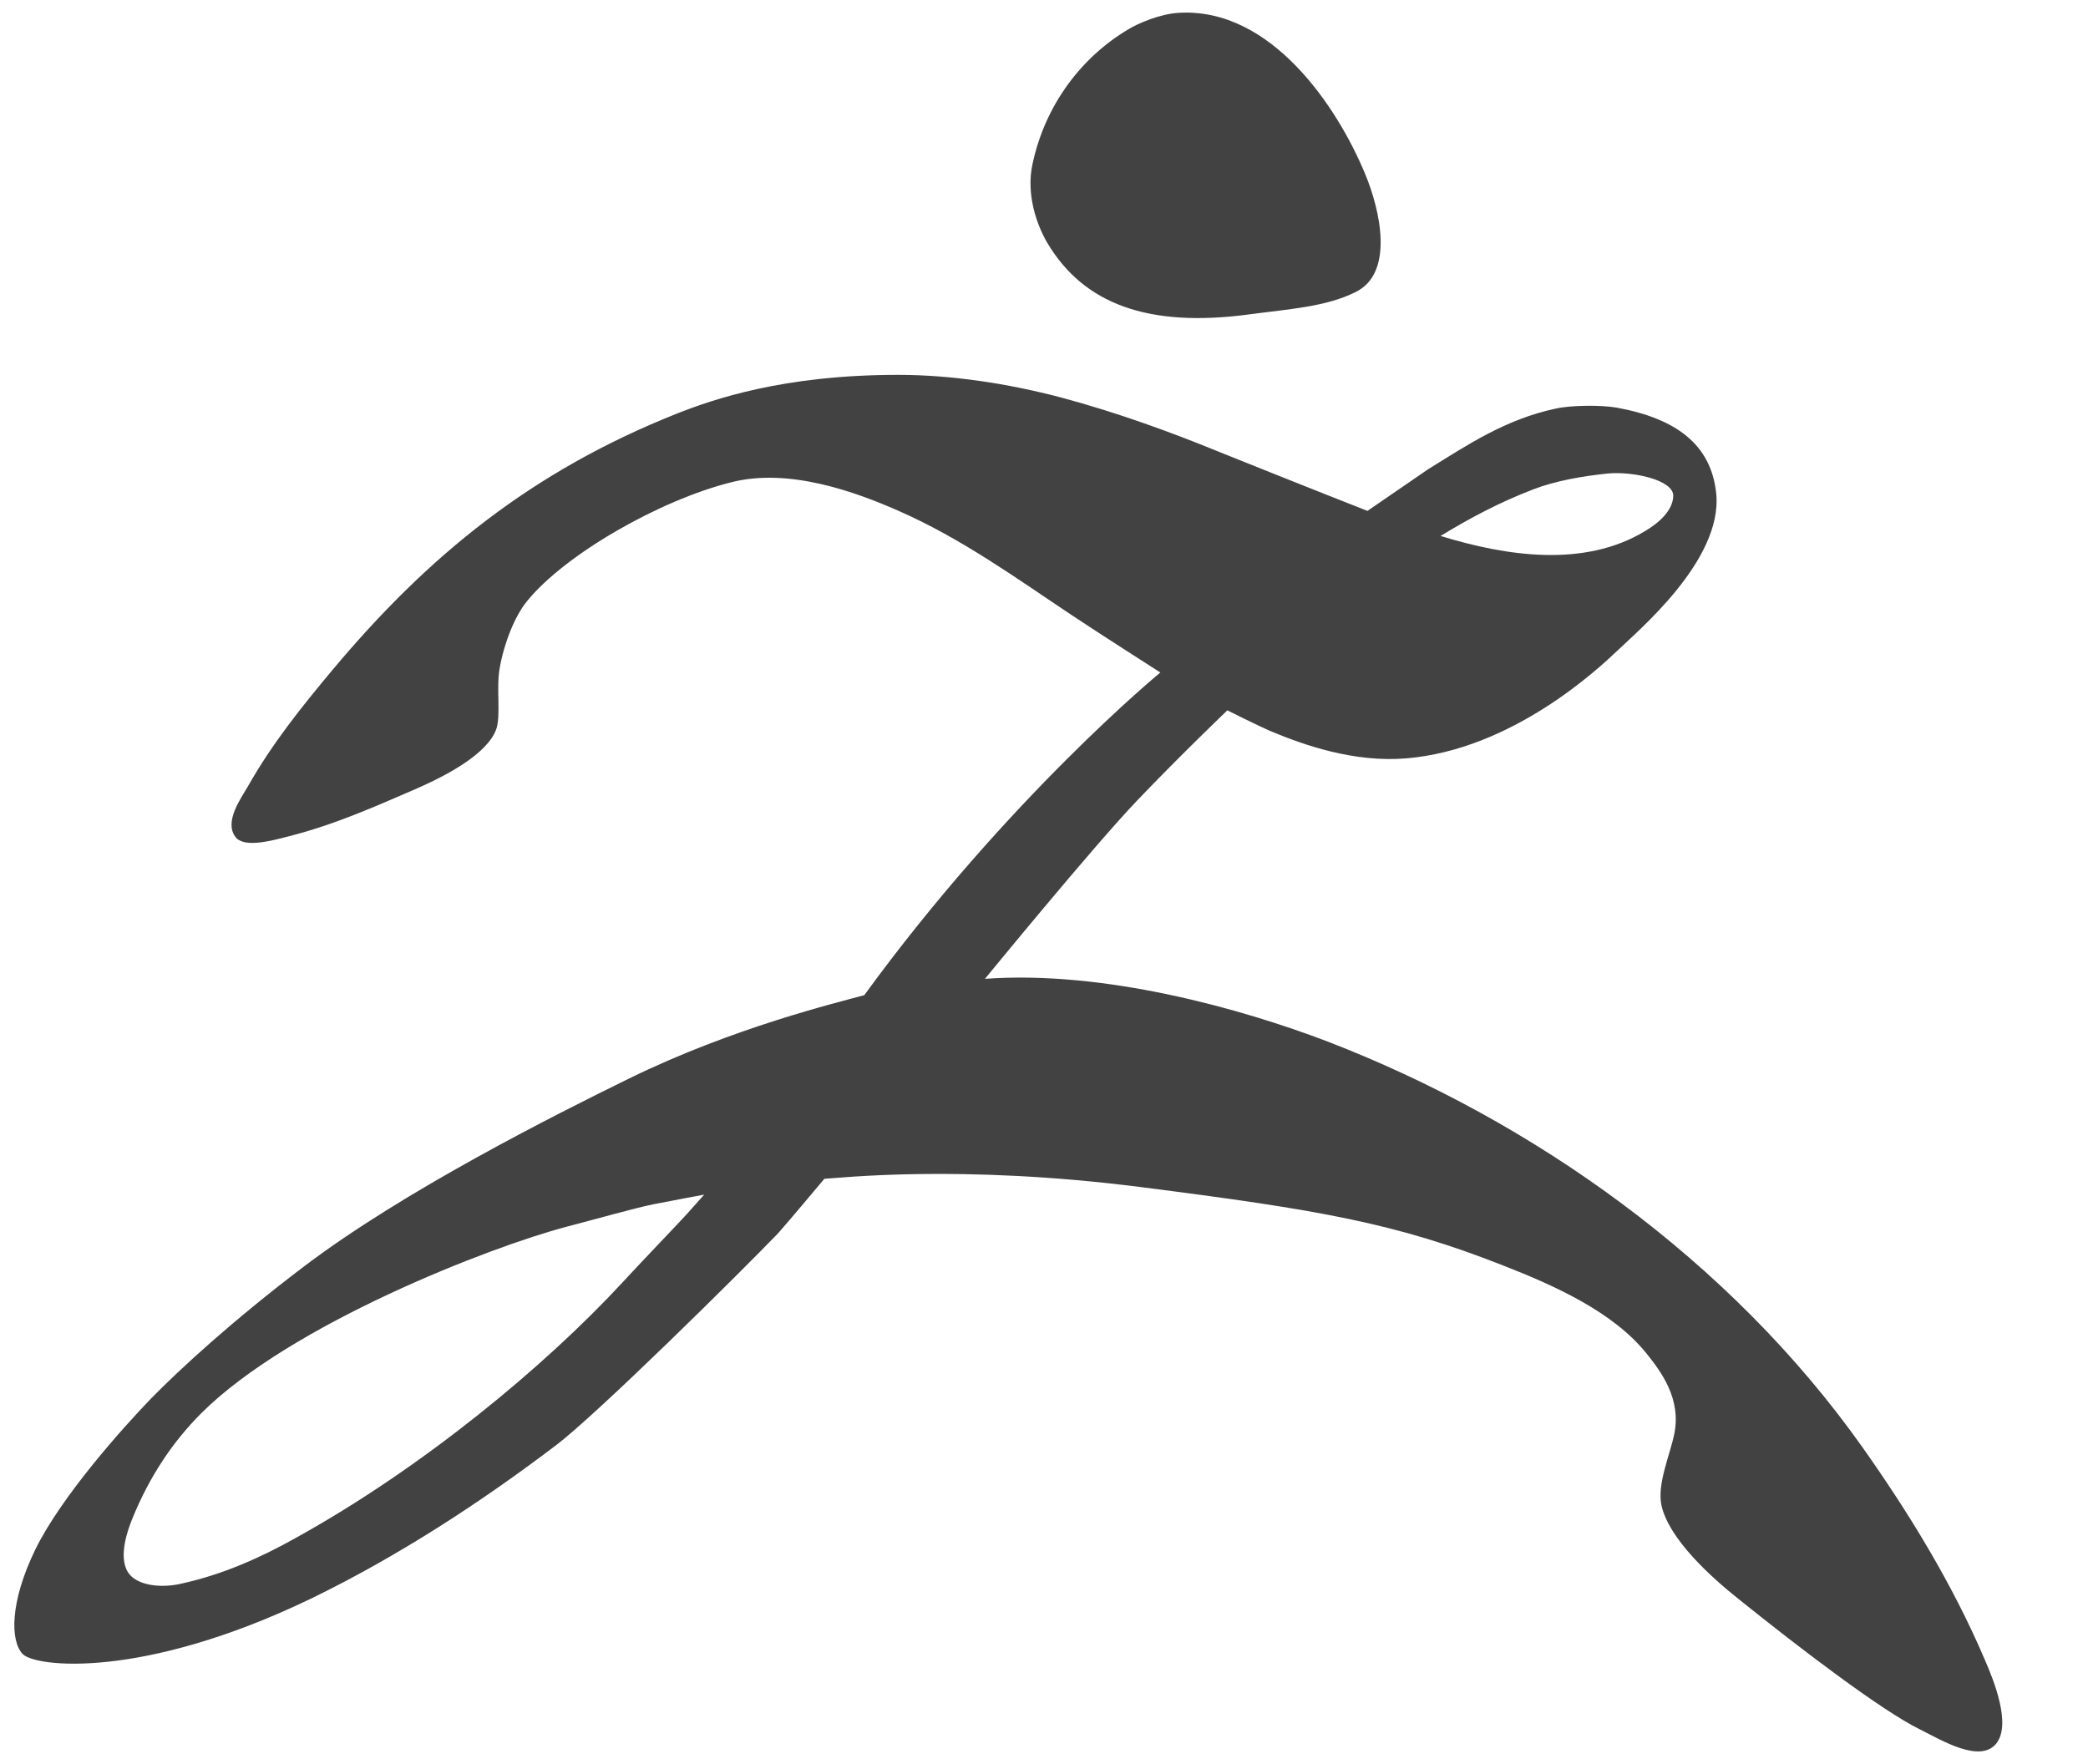
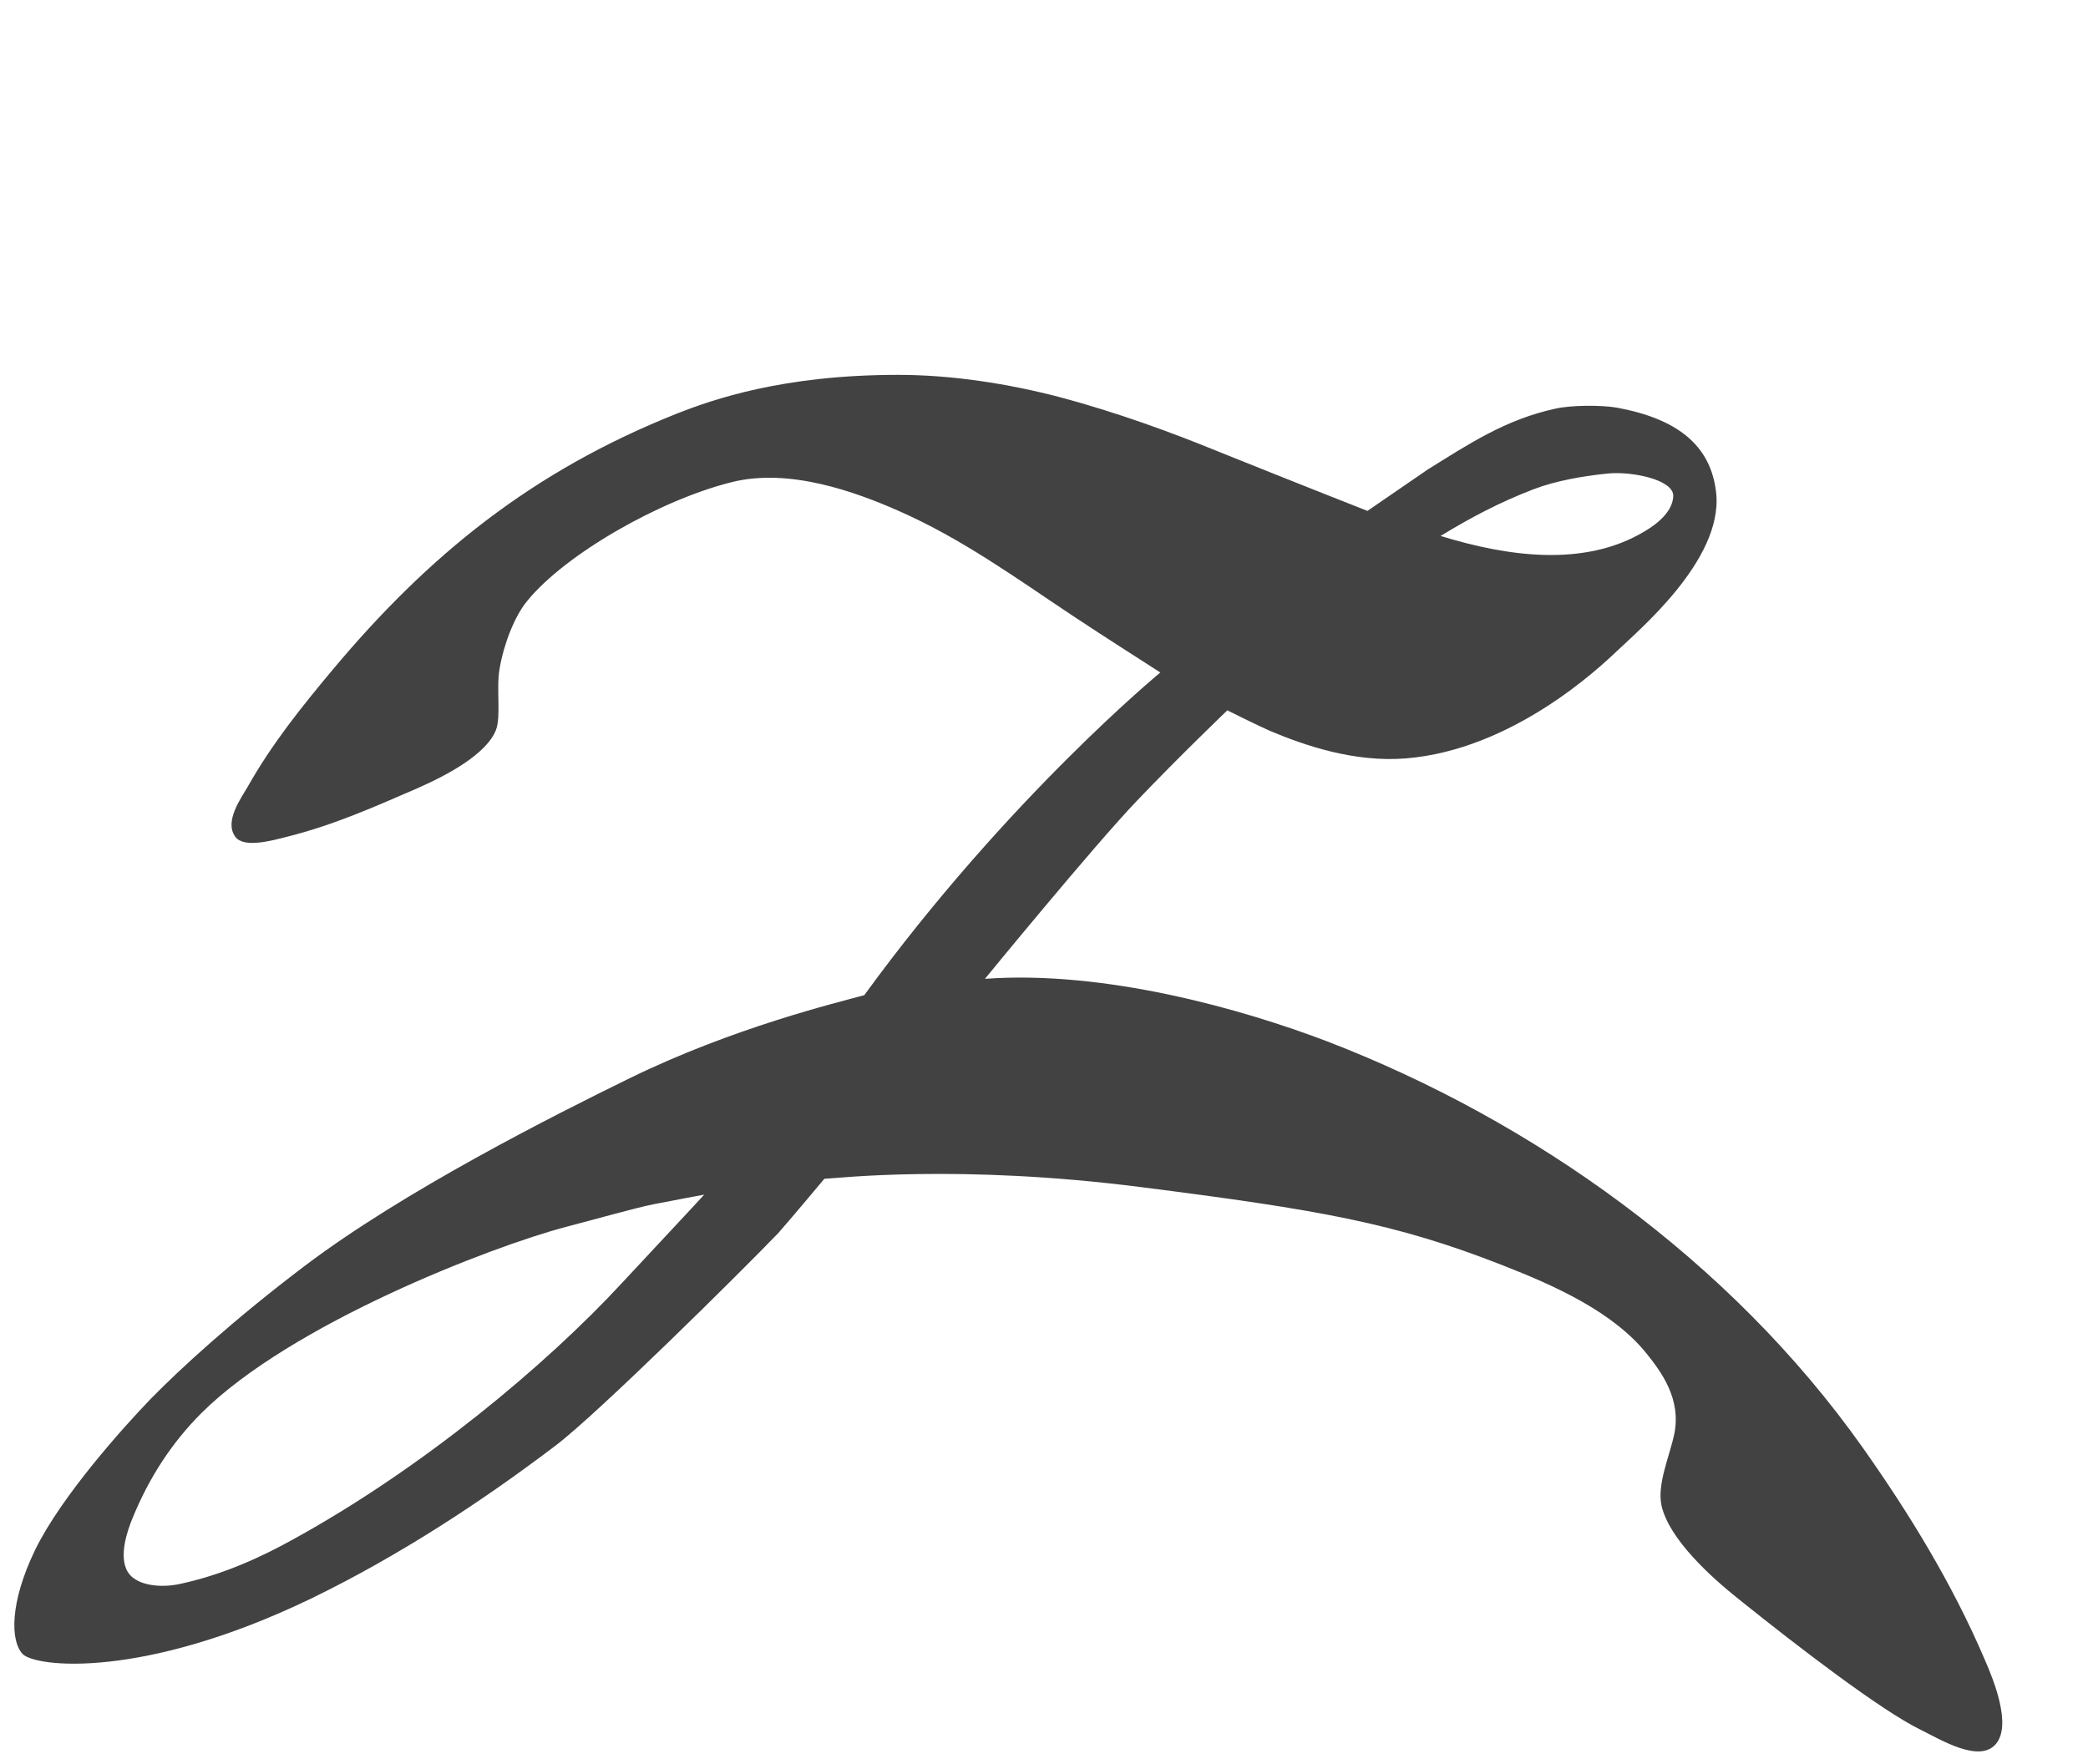
<svg xmlns="http://www.w3.org/2000/svg" version="1.1" id="Layer_1" x="0px" y="0px" viewBox="0 0 408.3 345" style="enable-background:new 0 0 408.3 345;" xml:space="preserve">
  <style type="text/css">
	.st0{fill-rule:evenodd;clip-rule:evenodd;fill:#424242;}
	.st1{fill:#424242;}
</style>
  <g>
-     <path class="st0" d="M230.6,2.5c18-1,30.9,18.4,36.3,31.4c3.1,7.4,5.7,19.5-1.8,23.2c-5.8,2.9-12.8,3.3-21,4.4   c-19.7,2.6-32.2-2.1-39.3-14c-2-3.4-4.2-9.4-2.9-15.4c2.5-11.8,9.8-21.1,18.8-26.4C222.5,4.6,226.8,2.7,230.6,2.5" />
-     <path class="st1" d="M175.6,73.3c10.5,0,21.5,1.7,31.8,4.4c11.2,3,21.8,6.9,30.6,10.5c16.9,6.8,29.4,11.7,29.4,11.7   s8.6-5.9,11.8-8.1c7.9-4.9,15.2-9.8,25-11.9c3.1-0.7,9-0.7,11.9-0.2c11.5,2.1,18.5,7.1,19.5,16.8c1.3,13.1-15.5,27-19.4,30.8   c-3.5,3.3-20.4,19.3-41.3,21c-10.1,0.8-19.7-2.5-26.6-5.4c-2.3-1-8.3-4-8.3-4s-9.2,8.8-17.7,17.7c-8.5,8.9-29.7,34.8-29.7,34.8   c23.3-1.7,50.1,5.8,67.1,12.3c39.9,15.4,78.5,42.6,104.5,79.3c8.9,12.6,17.5,26.5,23.9,41.5c1.8,4.1,5.3,12.8,2.2,16.5   c-3.2,3.8-10.6-0.7-14.8-2.8c-7.6-3.7-23.8-16.1-35.5-25.5c-5.4-4.3-13.6-11.7-15.1-18.3c-0.9-4.2,1.6-9.7,2.5-14   c1.4-6.9-2.6-12.2-5.4-15.7c-6.5-8.1-17.7-13.2-28.2-17.3c-20.9-8.2-35.5-10.8-70.9-15.3c-35.4-4.5-59.1-1.7-61.7-1.6   c-2.7,3.2-6.2,7.4-9,10.6c-7.5,7.8-35.5,35.5-43.6,41.6c-14.5,11-30.7,21.6-47.8,29.9c-33,15.9-54,13.4-56.4,10.8   c-2.4-2.6-2.5-10.1,2.5-20.4c5.1-10.4,17.1-23.8,22.7-29.6c5.6-5.7,15.9-15.2,29.9-25.8c19.4-14.7,48.8-29.5,63.5-36.7   c20.4-10,40.9-14.9,46-16.3c28.1-38.6,57.9-63.1,57.9-63.1s-11.9-7.6-17-11c-11-7.3-21.8-15.2-34.4-20.7c-8-3.5-21.1-8.4-32.5-5.5   c-14,3.5-32.5,14.1-39.9,23.2c-2.5,3-4.6,8.5-5.4,13.2C97,134.6,98,140,97,142.7c-1.8,4.7-9.4,8.8-15.3,11.4   c-8.1,3.5-16.3,7.2-25.5,9.5c-3.1,0.8-8.6,2.3-10.2,0c-2.2-3,1.2-7.6,2.4-9.7c4.8-8.5,10.6-15.7,16.7-23   c18.6-22.2,38.8-38.7,67.2-50C139.4,78.1,153.1,73.3,175.6,73.3 M314.3,92.6c-4.8,0.5-10.1,1.4-14.5,3.1   c-6.5,2.5-12.2,5.5-18.1,9.1c13,4,28.1,6.2,39.9-0.9c2.9-1.7,5.5-4.1,5.6-6.9C327.3,93.8,319.1,92.1,314.3,92.6 M137.7,233.6   c0,0-6.5,1.2-10,1.9c-3.5,0.7-11.6,3-17,4.4c-14.8,3.9-53.8,19-71.3,36.4c-5.7,5.7-10.2,12.5-13.5,20.6c-0.9,2.2-2.8,7.4-0.9,10.5   c1.6,2.6,6.3,3.2,10.3,2.3c8.3-1.8,15.8-5.2,22.4-8.9c25-13.8,49-33.8,63.9-49.9c4.8-5.2,11-11.6,12.8-13.6   C136,235.5,137.7,233.6,137.7,233.6" />
+     <path class="st1" d="M175.6,73.3c10.5,0,21.5,1.7,31.8,4.4c11.2,3,21.8,6.9,30.6,10.5c16.9,6.8,29.4,11.7,29.4,11.7   s8.6-5.9,11.8-8.1c7.9-4.9,15.2-9.8,25-11.9c3.1-0.7,9-0.7,11.9-0.2c11.5,2.1,18.5,7.1,19.5,16.8c1.3,13.1-15.5,27-19.4,30.8   c-3.5,3.3-20.4,19.3-41.3,21c-10.1,0.8-19.7-2.5-26.6-5.4c-2.3-1-8.3-4-8.3-4s-9.2,8.8-17.7,17.7c-8.5,8.9-29.7,34.8-29.7,34.8   c23.3-1.7,50.1,5.8,67.1,12.3c39.9,15.4,78.5,42.6,104.5,79.3c8.9,12.6,17.5,26.5,23.9,41.5c1.8,4.1,5.3,12.8,2.2,16.5   c-3.2,3.8-10.6-0.7-14.8-2.8c-7.6-3.7-23.8-16.1-35.5-25.5c-5.4-4.3-13.6-11.7-15.1-18.3c-0.9-4.2,1.6-9.7,2.5-14   c1.4-6.9-2.6-12.2-5.4-15.7c-6.5-8.1-17.7-13.2-28.2-17.3c-20.9-8.2-35.5-10.8-70.9-15.3c-35.4-4.5-59.1-1.7-61.7-1.6   c-2.7,3.2-6.2,7.4-9,10.6c-7.5,7.8-35.5,35.5-43.6,41.6c-14.5,11-30.7,21.6-47.8,29.9c-33,15.9-54,13.4-56.4,10.8   c-2.4-2.6-2.5-10.1,2.5-20.4c5.1-10.4,17.1-23.8,22.7-29.6c5.6-5.7,15.9-15.2,29.9-25.8c19.4-14.7,48.8-29.5,63.5-36.7   c20.4-10,40.9-14.9,46-16.3c28.1-38.6,57.9-63.1,57.9-63.1s-11.9-7.6-17-11c-11-7.3-21.8-15.2-34.4-20.7c-8-3.5-21.1-8.4-32.5-5.5   c-14,3.5-32.5,14.1-39.9,23.2c-2.5,3-4.6,8.5-5.4,13.2C97,134.6,98,140,97,142.7c-1.8,4.7-9.4,8.8-15.3,11.4   c-8.1,3.5-16.3,7.2-25.5,9.5c-3.1,0.8-8.6,2.3-10.2,0c-2.2-3,1.2-7.6,2.4-9.7c4.8-8.5,10.6-15.7,16.7-23   c18.6-22.2,38.8-38.7,67.2-50C139.4,78.1,153.1,73.3,175.6,73.3 M314.3,92.6c-4.8,0.5-10.1,1.4-14.5,3.1   c-6.5,2.5-12.2,5.5-18.1,9.1c13,4,28.1,6.2,39.9-0.9c2.9-1.7,5.5-4.1,5.6-6.9C327.3,93.8,319.1,92.1,314.3,92.6 M137.7,233.6   c0,0-6.5,1.2-10,1.9c-3.5,0.7-11.6,3-17,4.4c-14.8,3.9-53.8,19-71.3,36.4c-5.7,5.7-10.2,12.5-13.5,20.6c-0.9,2.2-2.8,7.4-0.9,10.5   c1.6,2.6,6.3,3.2,10.3,2.3c8.3-1.8,15.8-5.2,22.4-8.9c25-13.8,49-33.8,63.9-49.9C136,235.5,137.7,233.6,137.7,233.6" />
  </g>
</svg>